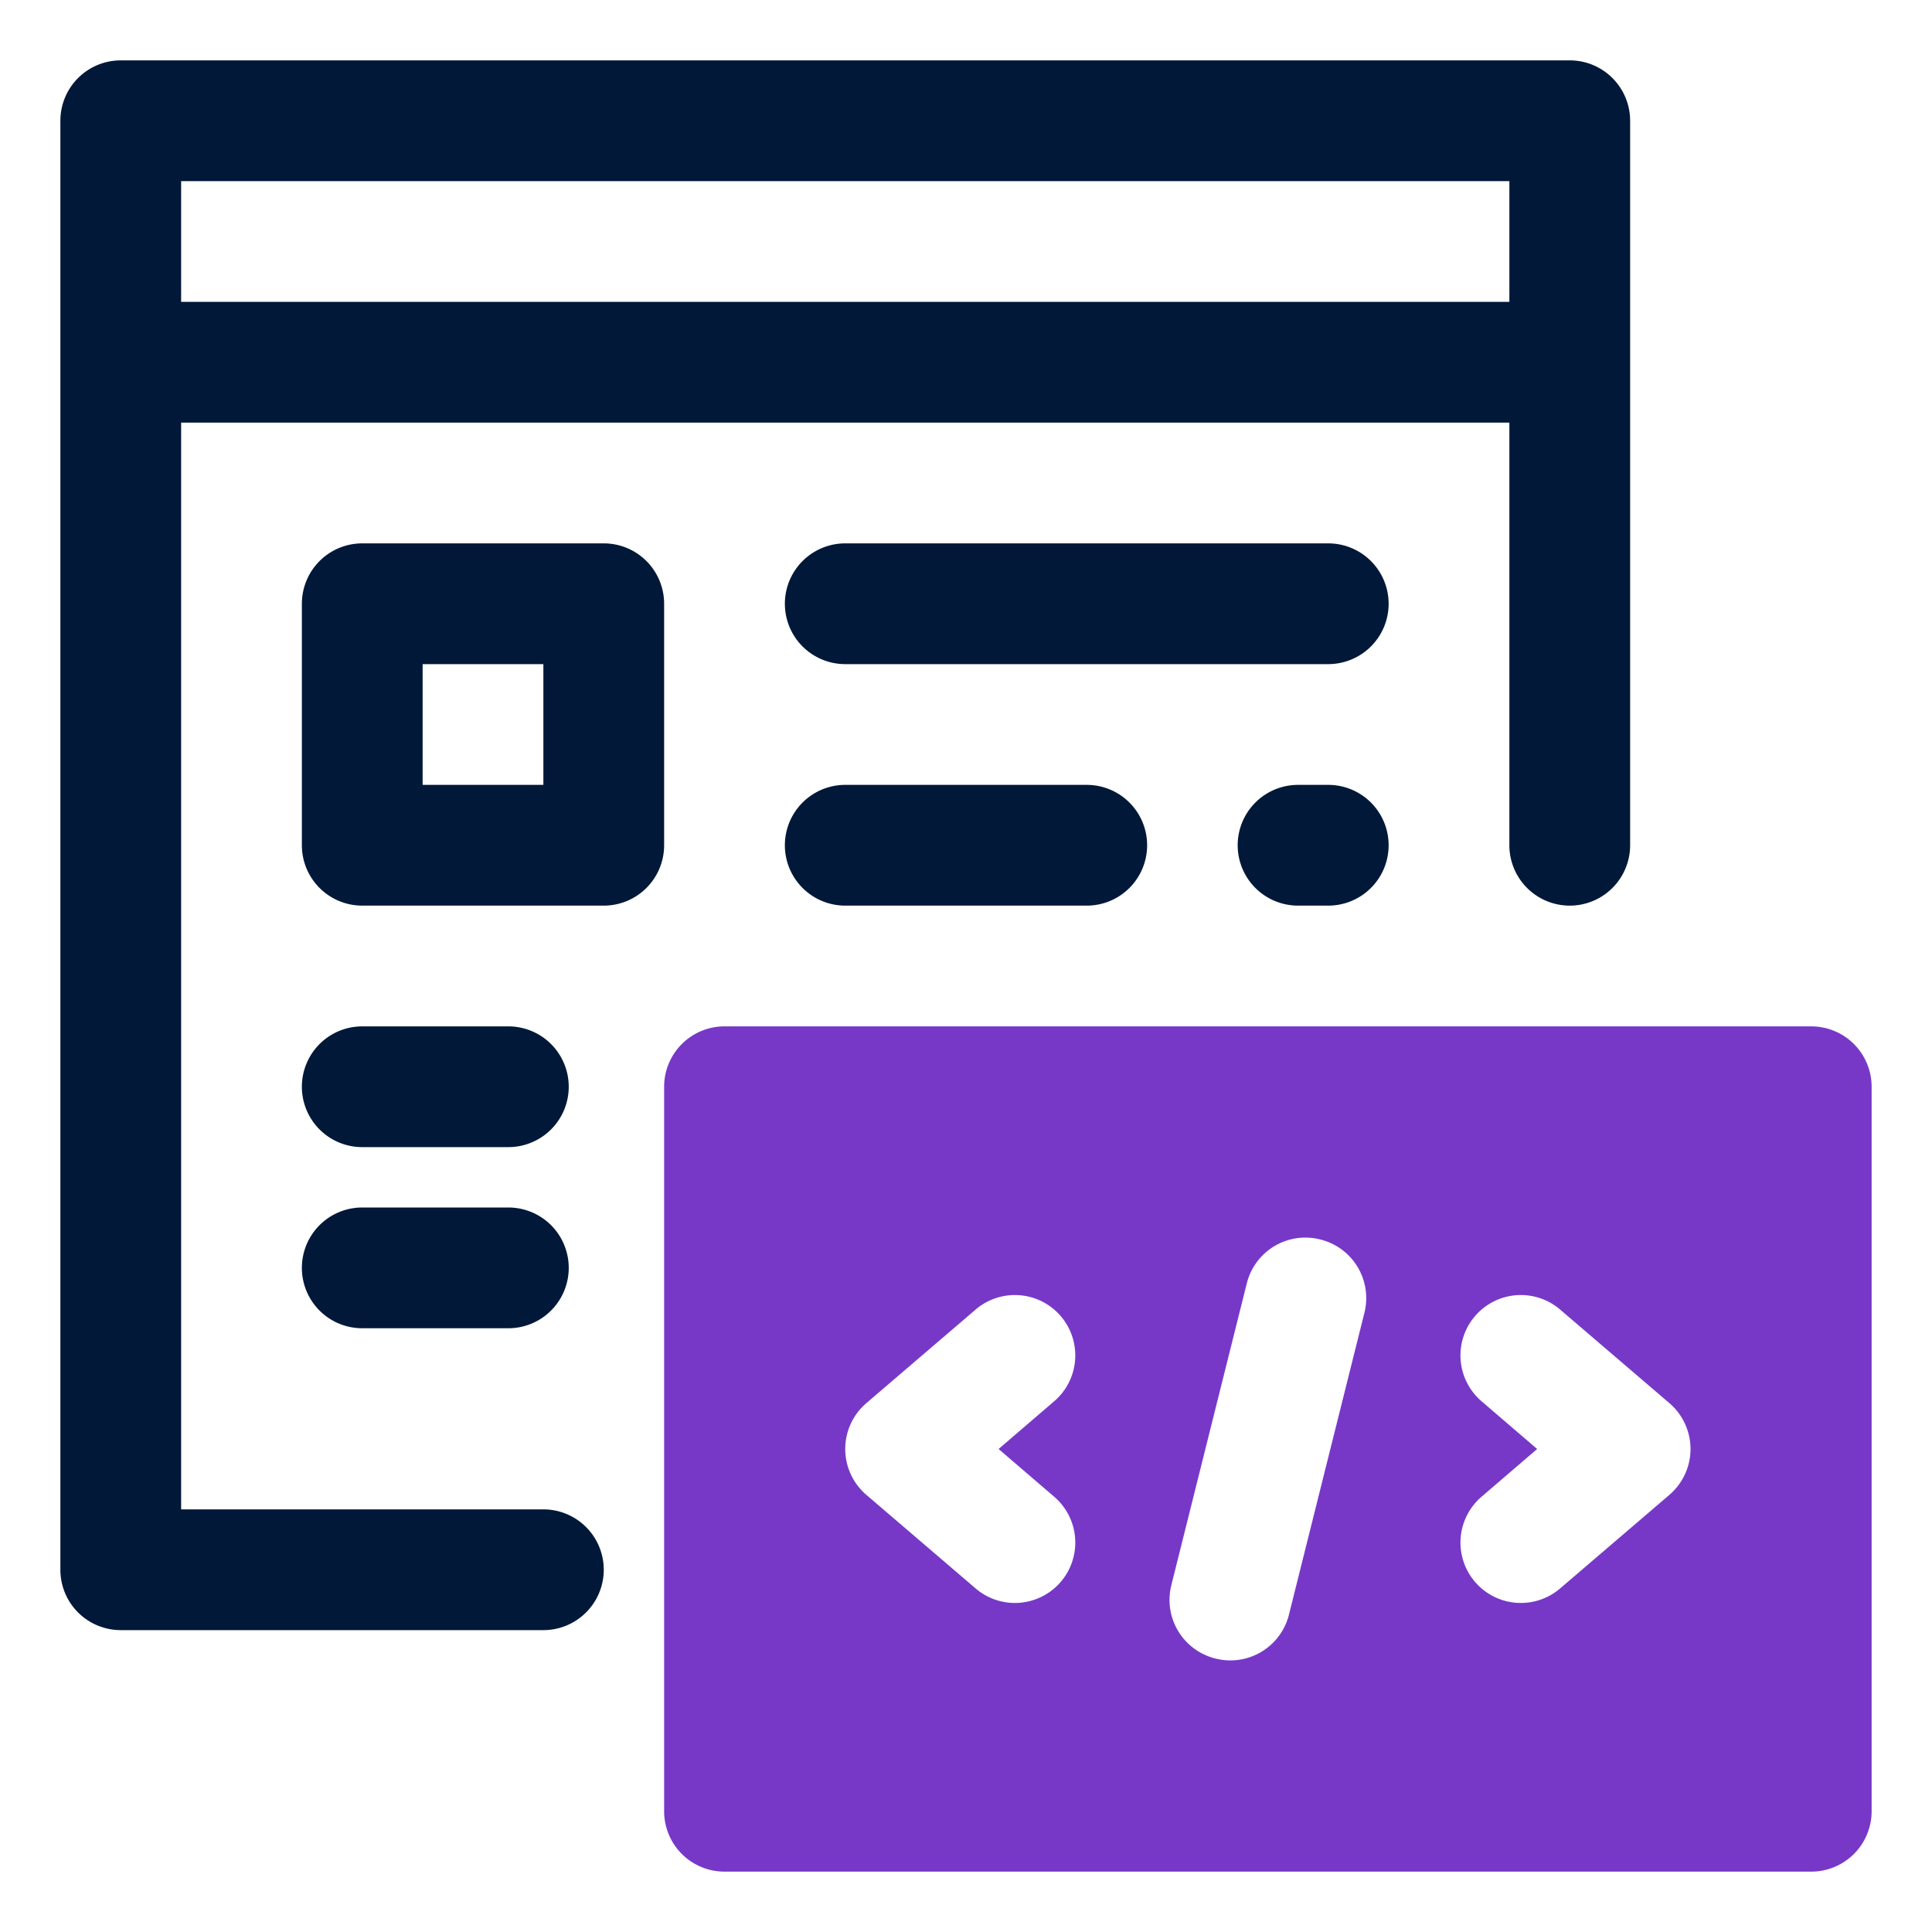
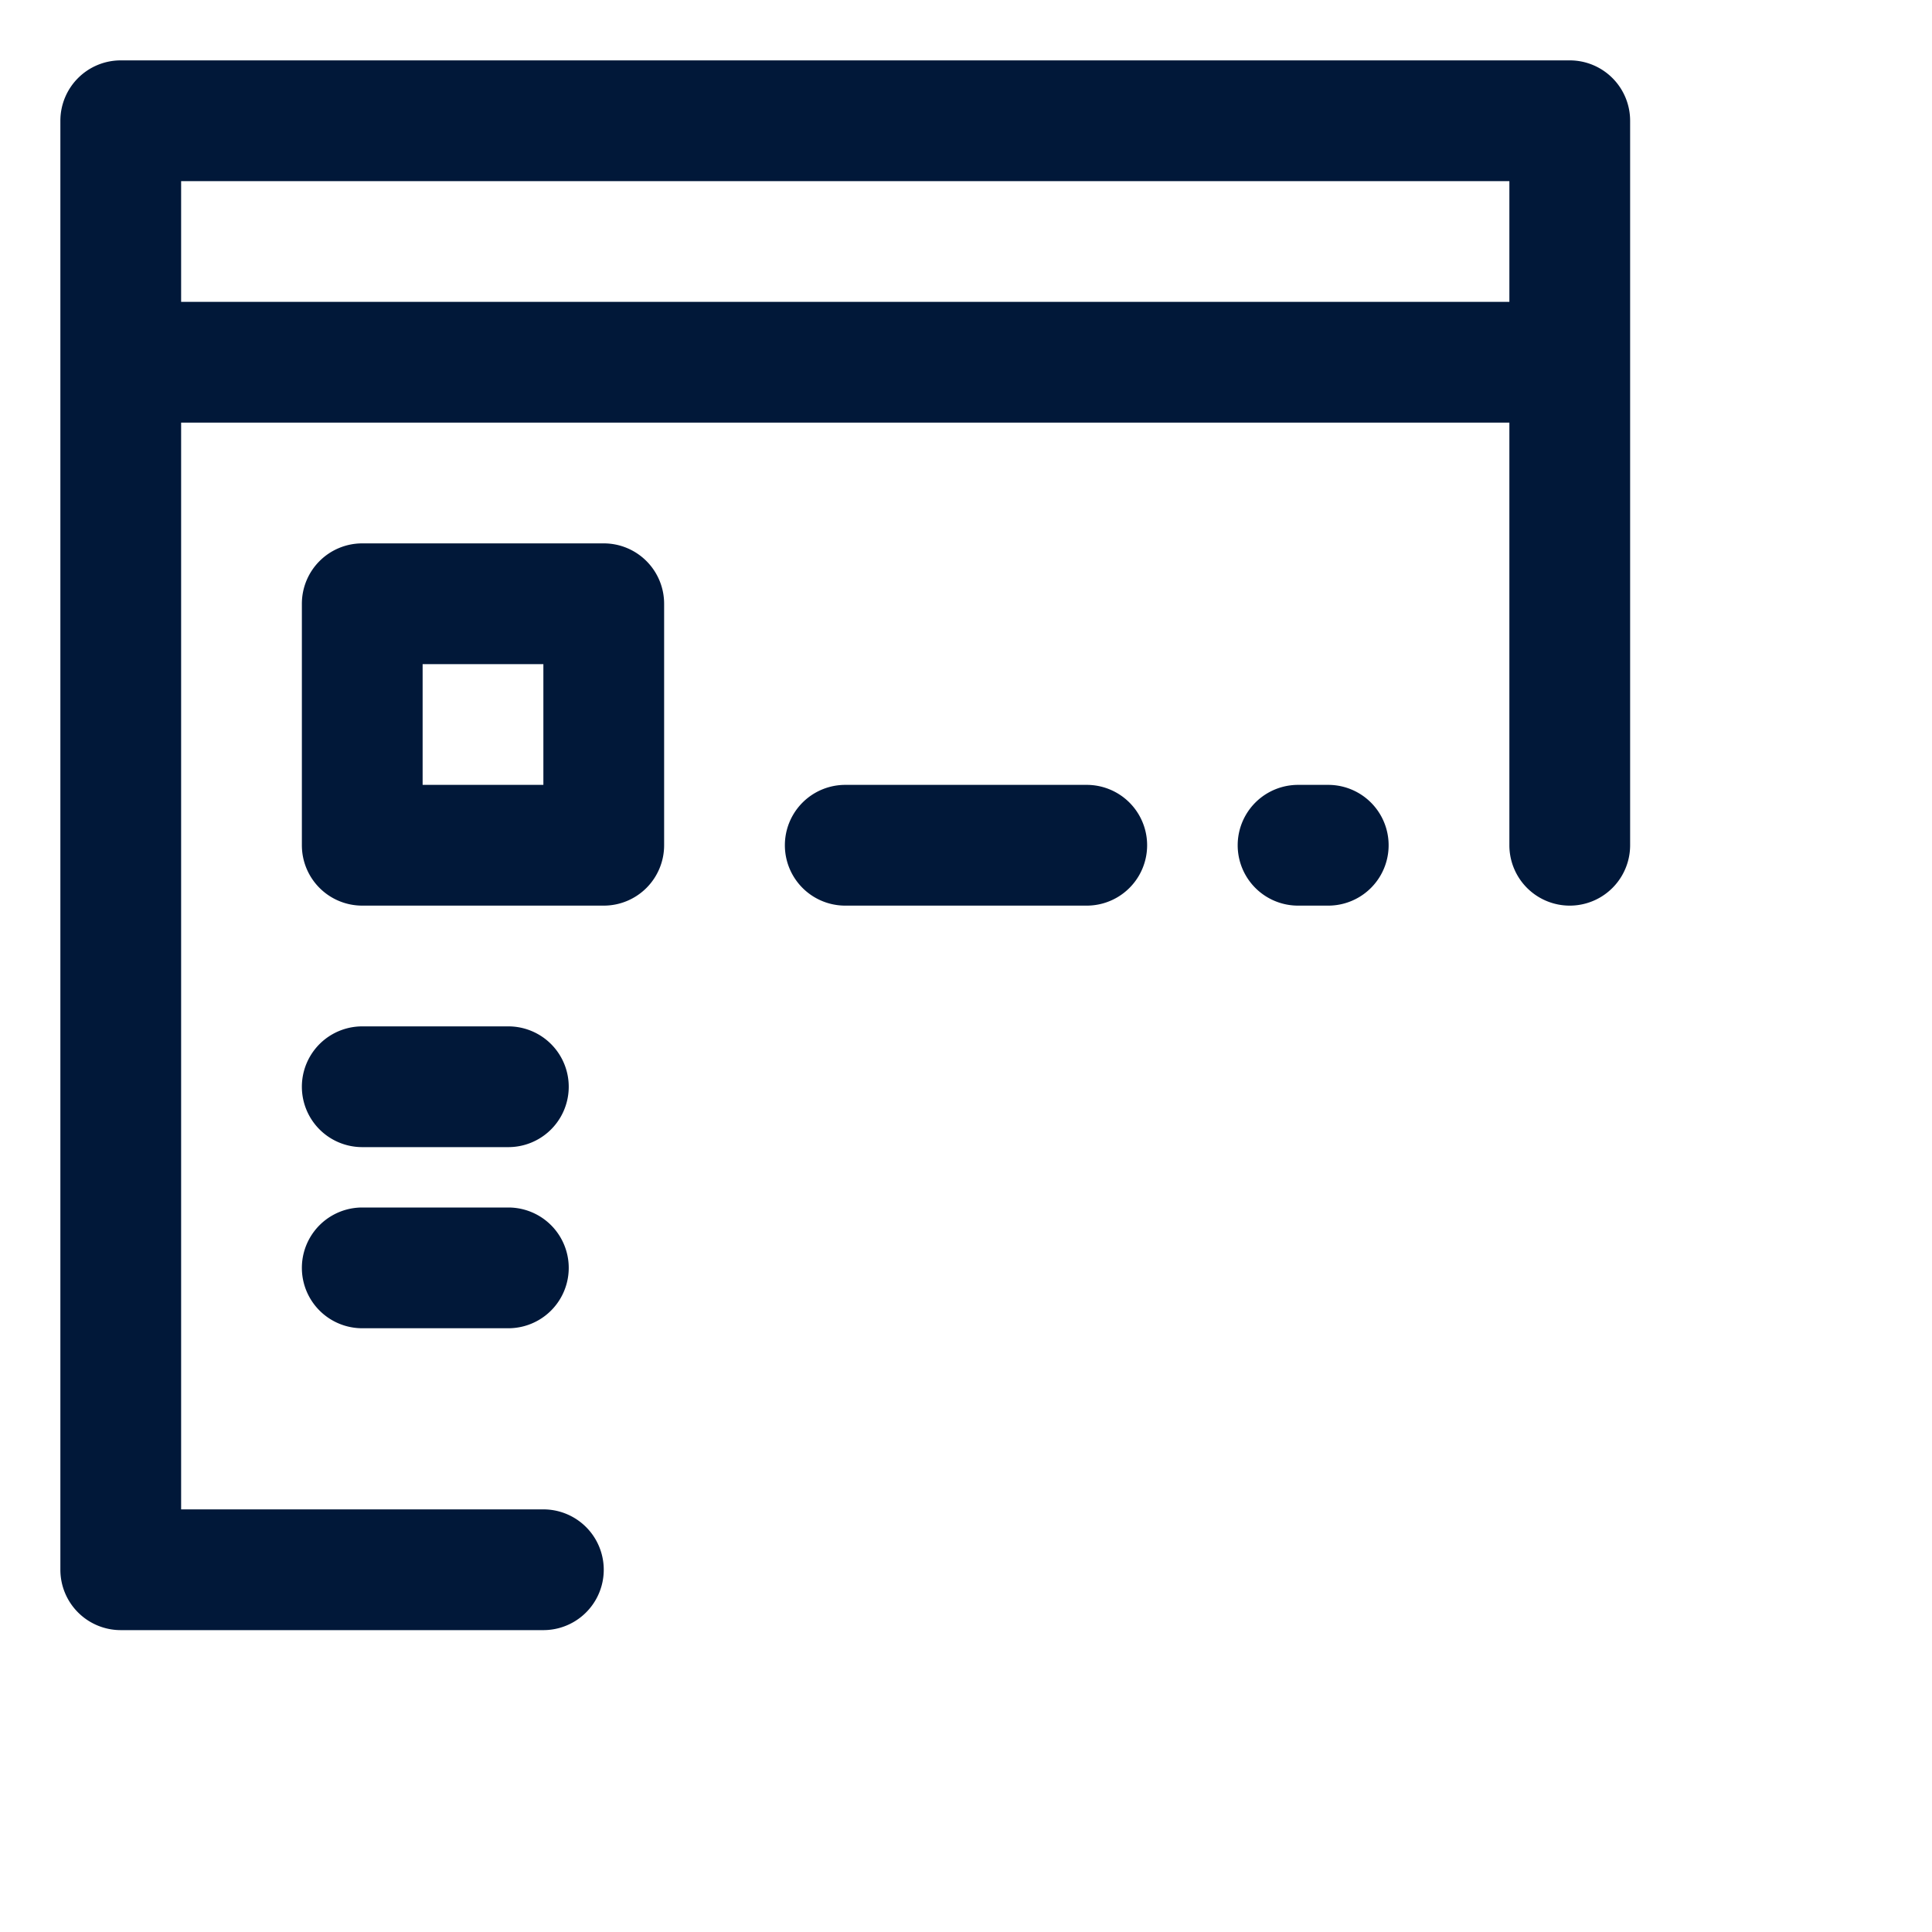
<svg xmlns="http://www.w3.org/2000/svg" id="OBJECT" viewBox="0 0 32 32">
  <defs>
    <style>.cls-1{fill:#011839;}.cls-2{fill:#7738c8;}</style>
  </defs>
  <path class="cls-1" d="M18,13H14a1,1,0,0,0,0,2h4a1,1,0,0,0,0-2Z" />
  <path class="cls-1" d="M22,13h-.5a1,1,0,0,0,0,2H22a1,1,0,0,0,0-2Z" />
-   <path class="cls-1" d="M22,9H14a1,1,0,0,0,0,2h8a1,1,0,0,0,0-2Z" />
  <path class="cls-1" d="M10,9H6a1,1,0,0,0-1,1v4a1,1,0,0,0,1,1h4a1,1,0,0,0,1-1V10A1,1,0,0,0,10,9ZM9,13H7V11H9Z" />
  <path class="cls-1" d="M8.42,17H6a1,1,0,0,0,0,2H8.42a1,1,0,1,0,0-2Z" />
  <path class="cls-1" d="M8.42,20H6a1,1,0,0,0,0,2H8.42a1,1,0,1,0,0-2Z" />
  <path class="cls-1" d="M26,1H2A1,1,0,0,0,1,2V26a1,1,0,0,0,1,1H9a1,1,0,0,0,0-2H3V7H25v7a1,1,0,0,0,2,0V2A1,1,0,0,0,26,1ZM3,5V3H25V5Z" />
-   <path class="cls-2" d="M30,17H12a1,1,0,0,0-1,1V30a1,1,0,0,0,1,1H30a1,1,0,0,0,1-1V18A1,1,0,0,0,30,17ZM17.57,26.2h0a1,1,0,0,1-1.41.11l-1.81-1.55a1,1,0,0,1,0-1.52l1.81-1.55a1,1,0,0,1,1.41.11h0a1,1,0,0,1-.11,1.41l-.92.79.92.79A1,1,0,0,1,17.57,26.2Zm2.56,1.27h0a1,1,0,0,1-.73-1.21l1.25-5a1,1,0,0,1,1.22-.73h0a1,1,0,0,1,.73,1.21l-1.25,5A1,1,0,0,1,20.13,27.47Zm7.52-2.71-1.81,1.55a1,1,0,0,1-1.41-.11h0a1,1,0,0,1,.11-1.41l.92-.79-.92-.79a1,1,0,0,1-.11-1.41h0a1,1,0,0,1,1.41-.11l1.81,1.55a1,1,0,0,1,0,1.52Z" />
</svg>